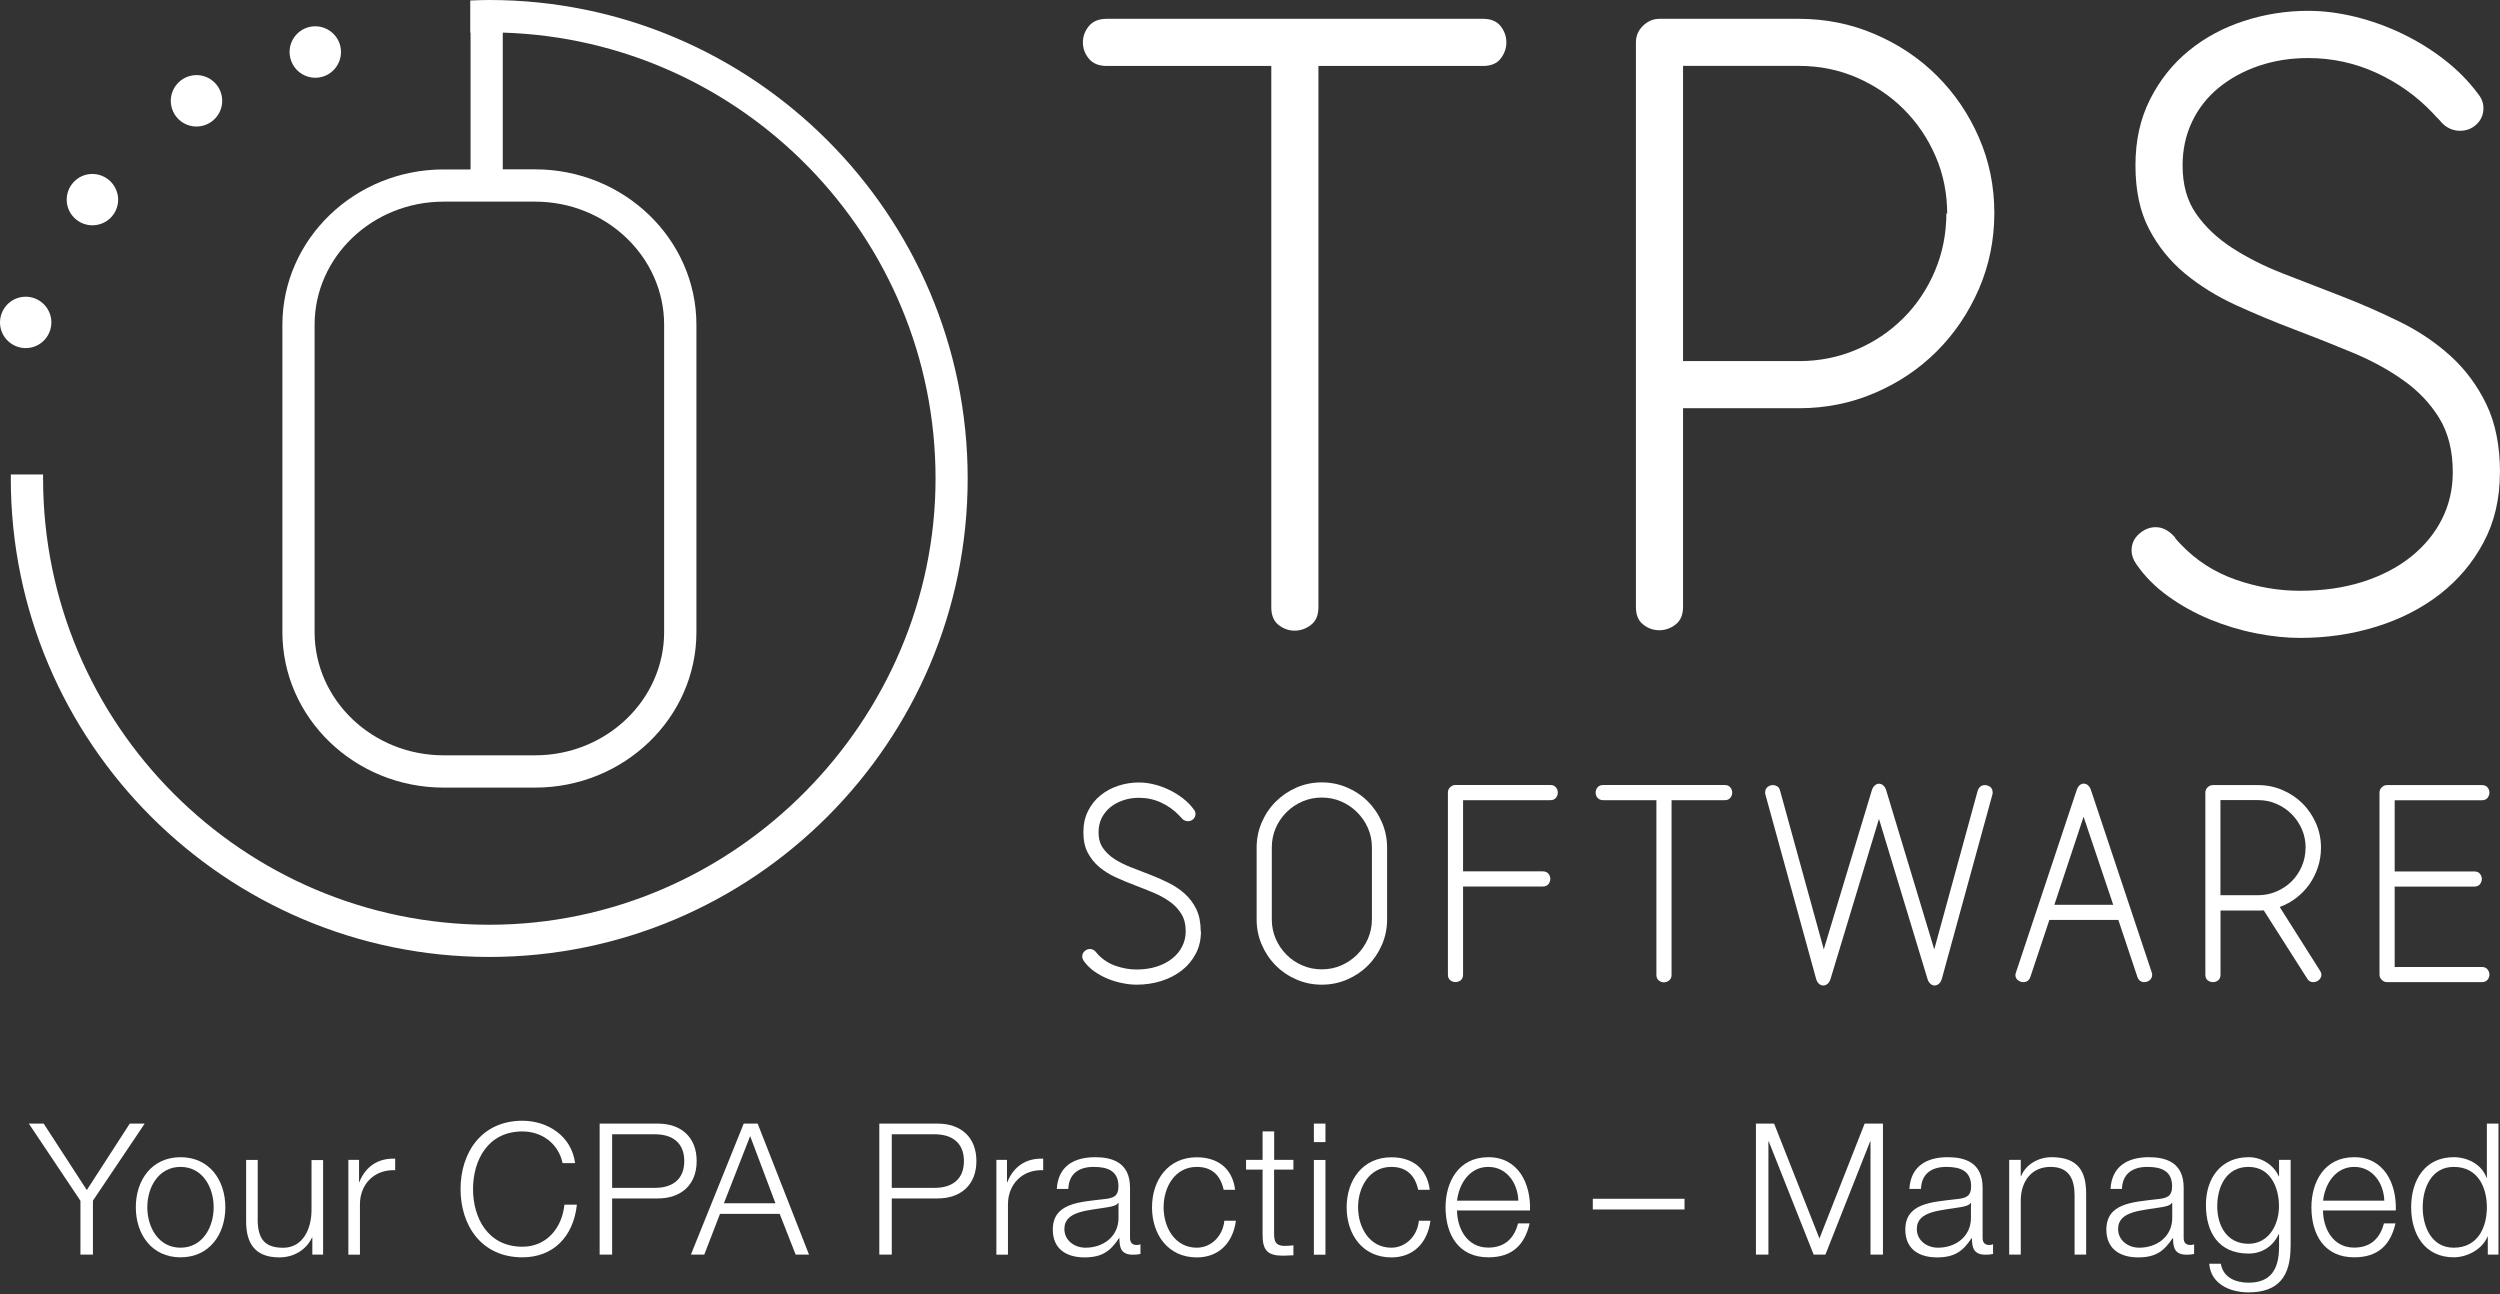
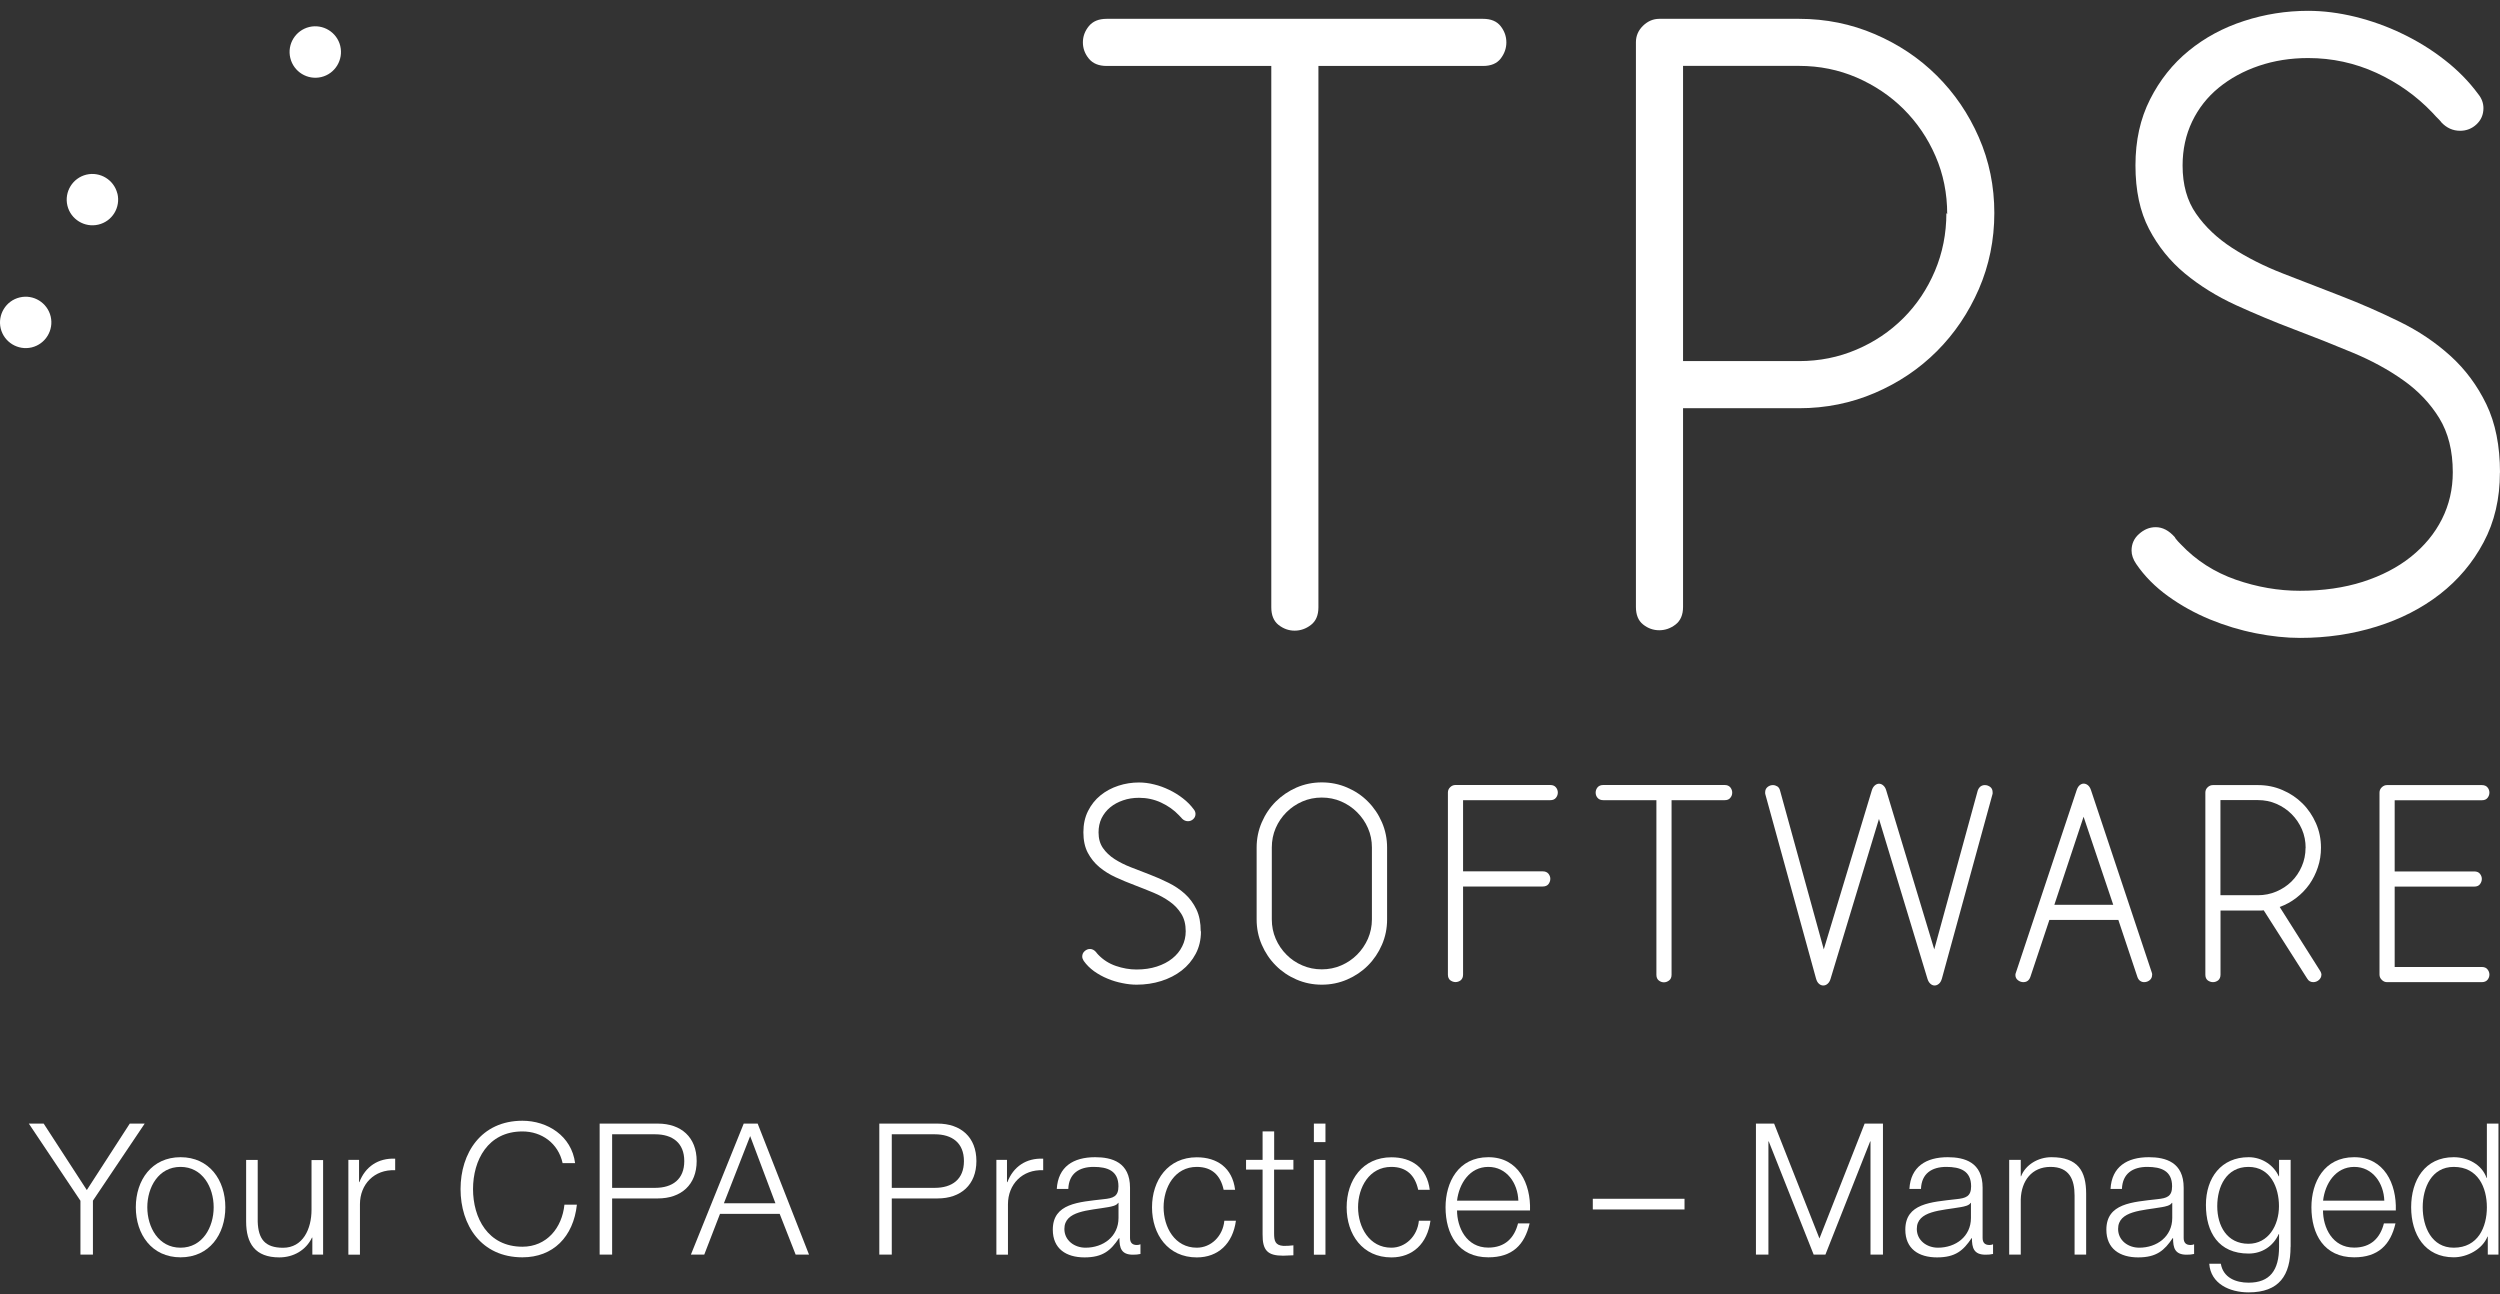
<svg xmlns="http://www.w3.org/2000/svg" width="141" height="73" viewBox="0 0 141 73" fill="none">
  <rect x="0" y="0" width="141" height="73" fill="#333333" stroke="none" />
  <path d="M4.533 67.717L1.626 63.371H2.463L4.896 67.119L7.319 63.371H8.161L5.241 67.717V70.761H4.537V67.717H4.533Z" fill="white" />
  <path d="M12.709 68.089C12.709 69.62 11.807 70.913 10.184 70.913C8.561 70.913 7.66 69.62 7.66 68.089C7.66 66.558 8.561 65.266 10.184 65.266C11.807 65.266 12.709 66.558 12.709 68.089ZM8.308 68.089C8.308 69.216 8.938 70.37 10.18 70.37C11.421 70.37 12.051 69.22 12.051 68.089C12.051 66.958 11.421 65.813 10.18 65.813C8.938 65.813 8.308 66.963 8.308 68.089Z" fill="white" />
  <path d="M18.213 70.761H17.616V69.8H17.597C17.257 70.512 16.553 70.917 15.753 70.917C14.397 70.917 13.882 70.14 13.882 68.889V65.422H14.535V68.903C14.567 69.864 14.93 70.374 15.965 70.374C17.082 70.374 17.57 69.317 17.57 68.232V65.427H18.223V70.77L18.213 70.761Z" fill="white" />
  <path d="M19.652 65.417H20.25V66.673H20.269C20.6 65.804 21.326 65.307 22.288 65.349V66.001C21.106 65.946 20.301 66.797 20.301 67.919V70.765H19.648V65.422L19.652 65.417Z" fill="white" />
  <path d="M31.733 65.606C31.484 64.466 30.541 63.813 29.465 63.813C27.506 63.813 26.679 65.45 26.679 67.064C26.679 68.678 27.506 70.315 29.465 70.315C30.831 70.315 31.7 69.257 31.834 67.942H32.537C32.34 69.763 31.19 70.913 29.465 70.913C27.134 70.913 25.975 69.092 25.975 67.064C25.975 65.036 27.134 63.21 29.465 63.21C30.873 63.21 32.238 64.061 32.436 65.602H31.733V65.606Z" fill="white" />
  <path d="M33.82 63.371H37.099C38.423 63.371 39.292 64.144 39.292 65.482C39.292 66.82 38.423 67.592 37.099 67.592H34.524V70.761H33.82V63.371ZM34.524 66.995H36.947C37.931 66.995 38.593 66.512 38.593 65.486C38.593 64.461 37.931 63.974 36.947 63.974H34.524V66.995Z" fill="white" />
  <path d="M41.946 63.371H42.732L45.629 70.761H44.875L43.974 68.462H40.608L39.72 70.761H38.966L41.946 63.371ZM40.828 67.864H43.734L42.309 64.075L40.828 67.864Z" fill="white" />
-   <path d="M49.593 63.371H52.876C54.2 63.371 55.069 64.144 55.069 65.482C55.069 66.82 54.2 67.592 52.876 67.592H50.296V70.761H49.593V63.371ZM50.296 66.995H52.719C53.703 66.995 54.366 66.512 54.366 65.486C54.366 64.461 53.703 63.974 52.719 63.974H50.296V66.995Z" fill="white" />
+   <path d="M49.593 63.371H52.876C54.2 63.371 55.069 64.144 55.069 65.482C55.069 66.82 54.2 67.592 52.876 67.592H50.296V70.761H49.593V63.371ZM50.296 66.995H52.719C53.703 66.995 54.366 66.512 54.366 65.486C54.366 64.461 53.703 63.974 52.719 63.974H50.296V66.995" fill="white" />
  <path d="M56.196 65.417H56.794V66.673H56.817C57.148 65.804 57.87 65.307 58.836 65.349V66.001C57.658 65.946 56.849 66.797 56.849 67.919V70.765H56.196V65.422V65.417Z" fill="white" />
  <path d="M59.603 67.055C59.677 65.804 60.532 65.266 61.765 65.266C62.707 65.266 63.733 65.546 63.733 66.986V69.823C63.733 70.08 63.857 70.218 64.115 70.218C64.188 70.218 64.248 70.209 64.322 70.177V70.724C64.17 70.756 64.073 70.765 63.898 70.765C63.236 70.765 63.135 70.379 63.135 69.832H63.112C62.648 70.526 62.202 70.917 61.167 70.917C60.132 70.917 59.378 70.43 59.378 69.354C59.378 67.864 60.836 67.799 62.243 67.634C62.781 67.579 63.08 67.487 63.08 66.907C63.08 66.029 62.459 65.813 61.682 65.813C60.864 65.813 60.284 66.185 60.252 67.055H59.599H59.603ZM63.08 67.841H63.062C62.979 67.997 62.689 68.048 62.514 68.08C61.406 68.278 60.031 68.278 60.031 69.312C60.031 69.965 60.601 70.37 61.222 70.37C62.225 70.37 63.084 69.74 63.084 68.692V67.841H63.08Z" fill="white" />
  <path d="M69.012 67.096C68.837 66.296 68.359 65.813 67.499 65.813C66.257 65.813 65.627 66.963 65.627 68.09C65.627 69.216 66.257 70.37 67.499 70.37C68.299 70.37 68.97 69.727 69.053 68.848H69.706C69.531 70.14 68.704 70.918 67.499 70.918C65.876 70.918 64.974 69.625 64.974 68.094C64.974 66.563 65.876 65.271 67.499 65.271C68.648 65.271 69.508 65.868 69.66 67.105H69.007L69.012 67.096Z" fill="white" />
  <path d="M71.859 65.417H72.948V65.965H71.859V69.565C71.859 69.988 71.923 70.237 72.387 70.269C72.576 70.269 72.76 70.26 72.948 70.237V70.798C72.751 70.798 72.567 70.821 72.369 70.821C71.5 70.821 71.201 70.531 71.21 69.616V65.965H70.277V65.417H71.21V63.812H71.863V65.417H71.859Z" fill="white" />
  <path d="M74.103 63.371H74.756V64.415H74.103V63.371ZM74.103 65.422H74.756V70.765H74.103V65.422Z" fill="white" />
  <path d="M79.984 67.096C79.809 66.296 79.331 65.813 78.471 65.813C77.229 65.813 76.595 66.963 76.595 68.09C76.595 69.216 77.229 70.37 78.471 70.37C79.266 70.37 79.942 69.727 80.025 68.848H80.678C80.503 70.14 79.676 70.918 78.475 70.918C76.848 70.918 75.951 69.625 75.951 68.094C75.951 66.563 76.852 65.271 78.475 65.271C79.625 65.271 80.485 65.868 80.637 67.105H79.984V67.096Z" fill="white" />
  <path d="M82.177 68.264C82.177 69.216 82.697 70.365 83.939 70.365C84.89 70.365 85.41 69.814 85.617 69H86.27C85.989 70.209 85.295 70.913 83.943 70.913C82.246 70.913 81.529 69.611 81.529 68.089C81.529 66.682 82.246 65.266 83.943 65.266C85.64 65.266 86.344 66.765 86.293 68.269H82.182L82.177 68.264ZM85.635 67.717C85.603 66.733 84.982 65.813 83.939 65.813C82.895 65.813 82.292 66.746 82.177 67.717H85.635Z" fill="white" />
  <path d="M89.834 68.214V67.611H95.007V68.214H89.834Z" fill="white" />
  <path d="M99.026 63.371H100.06L102.617 69.85L105.165 63.371H106.199V70.761H105.496V64.374H105.477L102.953 70.761H102.291L99.757 64.374H99.739V70.761H99.035V63.371H99.026Z" fill="white" />
  <path d="M107.69 67.055C107.763 65.804 108.623 65.266 109.851 65.266C110.794 65.266 111.819 65.546 111.819 66.986V69.823C111.819 70.08 111.943 70.218 112.201 70.218C112.274 70.218 112.334 70.209 112.408 70.177V70.724C112.251 70.756 112.159 70.765 111.985 70.765C111.322 70.765 111.217 70.379 111.217 69.832H111.198C110.734 70.526 110.288 70.917 109.249 70.917C108.209 70.917 107.46 70.43 107.46 69.354C107.46 67.864 108.917 67.799 110.329 67.634C110.867 67.579 111.171 67.487 111.171 66.907C111.171 66.029 110.55 65.813 109.773 65.813C108.954 65.813 108.375 66.185 108.343 67.055H107.69ZM111.166 67.841H111.143C111.06 67.997 110.771 68.048 110.596 68.08C109.488 68.278 108.108 68.278 108.108 69.312C108.108 69.965 108.678 70.37 109.299 70.37C110.302 70.37 111.161 69.74 111.161 68.692V67.841H111.166Z" fill="white" />
  <path d="M113.318 65.417H113.971V66.342H113.989C114.237 65.698 114.941 65.266 115.7 65.266C117.199 65.266 117.659 66.052 117.659 67.326V70.761H117.006V67.427C117.006 66.516 116.707 65.813 115.649 65.813C114.592 65.813 114.003 66.599 113.971 67.643V70.761H113.318V65.417Z" fill="white" />
  <path d="M119.034 67.055C119.103 65.804 119.967 65.266 121.195 65.266C122.138 65.266 123.159 65.546 123.159 66.986V69.823C123.159 70.08 123.283 70.218 123.54 70.218C123.614 70.218 123.674 70.209 123.747 70.177V70.724C123.595 70.756 123.499 70.765 123.324 70.765C122.662 70.765 122.561 70.379 122.561 69.832H122.538C122.073 70.526 121.627 70.917 120.593 70.917C119.558 70.917 118.799 70.43 118.799 69.354C118.799 67.864 120.261 67.799 121.669 67.634C122.207 67.579 122.506 67.487 122.506 66.907C122.506 66.029 121.885 65.813 121.108 65.813C120.289 65.813 119.71 66.185 119.677 67.055H119.025H119.034ZM122.51 67.841H122.492C122.409 67.997 122.119 68.048 121.945 68.08C120.836 68.278 119.461 68.278 119.461 69.312C119.461 69.965 120.032 70.37 120.652 70.37C121.655 70.37 122.515 69.74 122.515 68.692V67.841H122.51Z" fill="white" />
  <path d="M129.187 70.324C129.187 71.929 128.548 72.89 126.819 72.89C125.752 72.89 124.685 72.403 124.602 71.276H125.255C125.389 72.062 126.101 72.343 126.819 72.343C128.028 72.343 128.539 71.639 128.539 70.324V69.602H128.52C128.221 70.264 127.601 70.701 126.823 70.701C125.117 70.701 124.414 69.492 124.414 67.956C124.414 66.42 125.283 65.266 126.823 65.266C127.61 65.266 128.263 65.753 128.52 66.342H128.539V65.417H129.192V70.324H129.187ZM128.534 68.029C128.534 66.981 128.06 65.813 126.814 65.813C125.568 65.813 125.053 66.921 125.053 68.029C125.053 69.138 125.6 70.149 126.814 70.149C127.941 70.149 128.534 69.105 128.534 68.029Z" fill="white" />
  <path d="M131.017 68.264C131.017 69.216 131.532 70.365 132.774 70.365C133.726 70.365 134.245 69.814 134.452 69H135.105C134.825 70.209 134.13 70.913 132.774 70.913C131.077 70.913 130.364 69.611 130.364 68.089C130.364 66.682 131.077 65.266 132.774 65.266C134.471 65.266 135.174 66.765 135.124 68.269H131.017V68.264ZM134.475 67.717C134.443 66.733 133.822 65.813 132.779 65.813C131.735 65.813 131.132 66.746 131.022 67.717H134.48H134.475Z" fill="white" />
  <path d="M140.913 70.761H140.311V69.745H140.293C140.012 70.448 139.166 70.912 138.389 70.912C136.761 70.912 135.989 69.611 135.989 68.089C135.989 66.567 136.761 65.266 138.389 65.266C139.175 65.266 139.975 65.67 140.242 66.434H140.26V63.371H140.913V70.761ZM138.389 70.37C139.768 70.37 140.26 69.197 140.26 68.089C140.26 66.981 139.764 65.813 138.389 65.813C137.147 65.813 136.641 66.981 136.641 68.089C136.641 69.197 137.147 70.37 138.389 70.37Z" fill="white" />
-   <path d="M27.602 0C27.244 0 26.88 0.014 26.522 0.028V1.849C26.522 1.849 26.531 1.849 26.54 1.849V9.556H25.023C20.006 9.556 15.927 13.492 15.927 18.325V35.652C15.927 40.485 20.006 44.421 25.023 44.421H30.177C35.194 44.421 39.278 40.485 39.278 35.652V18.32C39.278 13.487 35.194 9.551 30.177 9.551H28.356V1.839C41.885 2.244 52.765 13.363 52.765 26.988C52.765 40.613 41.476 52.156 27.598 52.156C13.72 52.156 2.43 40.866 2.43 26.988C2.43 26.91 2.43 26.837 2.43 26.758H0.614C0.614 26.837 0.609 26.91 0.609 26.988C0.609 41.869 12.717 53.972 27.593 53.972C42.469 53.972 54.577 41.869 54.577 26.988C54.577 12.108 42.474 0 27.593 0H27.602ZM37.457 18.32V35.647C37.457 39.478 34.192 42.6 30.177 42.6H25.023C21.008 42.6 17.743 39.482 17.743 35.647V18.32C17.743 14.485 21.008 11.372 25.023 11.372H30.177C34.192 11.372 37.457 14.49 37.457 18.32Z" fill="white" />
  <path d="M19.192 2.598C19.376 3.375 18.898 4.162 18.12 4.346C17.343 4.53 16.561 4.051 16.373 3.27C16.184 2.492 16.667 1.711 17.444 1.522C18.221 1.338 19.003 1.816 19.192 2.594V2.598Z" fill="white" />
-   <path d="M12.492 5.348C12.681 6.125 12.198 6.907 11.421 7.095C10.639 7.284 9.857 6.801 9.673 6.024C9.485 5.247 9.968 4.465 10.745 4.276C11.522 4.088 12.308 4.571 12.492 5.348Z" fill="white" />
  <path d="M6.624 10.921C6.808 11.703 6.33 12.485 5.548 12.668C4.771 12.852 3.989 12.374 3.801 11.597C3.617 10.82 4.095 10.038 4.872 9.85C5.649 9.666 6.431 10.144 6.62 10.921H6.624Z" fill="white" />
  <path d="M2.858 17.847C3.042 18.624 2.564 19.406 1.787 19.594C1.01 19.778 0.228 19.3 0.039 18.523C-0.145 17.746 0.334 16.959 1.111 16.775C1.888 16.587 2.67 17.07 2.858 17.847Z" fill="white" />
  <path d="M84.959 2.391C84.959 2.727 84.848 3.03 84.637 3.306C84.421 3.582 84.09 3.72 83.644 3.72H74.359V34.254C74.359 34.7 74.217 35.031 73.936 35.247C73.656 35.463 73.348 35.569 73.017 35.569C72.686 35.569 72.382 35.459 72.111 35.247C71.839 35.031 71.701 34.7 71.701 34.254V3.72H62.417C61.971 3.72 61.636 3.582 61.41 3.306C61.185 3.03 61.075 2.727 61.075 2.391C61.075 2.056 61.185 1.752 61.41 1.476C61.636 1.2 61.967 1.062 62.417 1.062H83.644C84.09 1.062 84.421 1.2 84.637 1.476C84.853 1.752 84.959 2.056 84.959 2.391Z" fill="white" />
  <path d="M112.48 12.011C112.48 13.538 112.186 14.968 111.607 16.306C111.023 17.644 110.236 18.812 109.243 19.805C108.25 20.799 107.082 21.585 105.744 22.16C104.406 22.735 102.98 23.024 101.467 23.024H94.924V34.231C94.924 34.677 94.781 35.008 94.501 35.224C94.22 35.44 93.912 35.546 93.581 35.546C93.25 35.546 92.946 35.44 92.675 35.224C92.399 35.008 92.266 34.677 92.266 34.231V2.382C92.266 2.023 92.399 1.715 92.666 1.453C92.932 1.196 93.236 1.062 93.585 1.062H101.467C102.98 1.062 104.406 1.352 105.744 1.927C107.082 2.502 108.25 3.283 109.243 4.272C110.236 5.261 111.027 6.419 111.607 7.748C112.191 9.082 112.48 10.503 112.48 12.016V12.011ZM109.822 12.075C109.822 10.912 109.606 9.827 109.165 8.811C108.728 7.799 108.126 6.916 107.372 6.162C106.617 5.408 105.73 4.815 104.718 4.373C103.702 3.936 102.621 3.716 101.467 3.716H94.924V20.366H101.467C102.617 20.366 103.697 20.15 104.704 19.718C105.711 19.291 106.594 18.697 107.349 17.943C108.103 17.189 108.696 16.302 109.128 15.285C109.56 14.264 109.776 13.175 109.776 12.011L109.818 12.075H109.822Z" fill="white" />
  <path d="M140.995 26.652C140.995 28.119 140.692 29.43 140.076 30.584C139.464 31.738 138.641 32.709 137.615 33.509C136.585 34.309 135.39 34.92 134.029 35.343C132.668 35.767 131.233 35.978 129.72 35.978C128.943 35.978 128.111 35.891 127.228 35.716C126.34 35.541 125.48 35.279 124.639 34.934C123.797 34.585 123.011 34.152 122.284 33.628C121.558 33.104 120.955 32.502 120.482 31.807C120.307 31.55 120.22 31.297 120.22 31.053C120.22 30.681 120.358 30.363 120.643 30.115C120.923 29.862 121.236 29.733 121.581 29.733C121.972 29.733 122.33 29.922 122.661 30.299C122.689 30.354 122.717 30.4 122.749 30.428C122.776 30.469 122.864 30.566 123.006 30.708C123.866 31.614 124.901 32.276 126.101 32.695C127.301 33.113 128.506 33.32 129.715 33.32C131.026 33.32 132.203 33.15 133.261 32.814C134.318 32.474 135.224 32.005 135.978 31.402C136.733 30.796 137.317 30.092 137.726 29.278C138.135 28.464 138.337 27.586 138.337 26.634C138.337 25.425 138.08 24.408 137.574 23.581C137.064 22.753 136.388 22.04 135.546 21.447C134.705 20.849 133.748 20.329 132.677 19.884C131.605 19.437 130.511 19.001 129.389 18.578C128.267 18.154 127.172 17.695 126.101 17.207C125.03 16.715 124.073 16.122 123.232 15.428C122.39 14.729 121.714 13.892 121.204 12.912C120.693 11.933 120.44 10.742 120.44 9.33C120.44 7.918 120.712 6.695 121.263 5.605C121.811 4.52 122.537 3.605 123.443 2.865C124.349 2.124 125.388 1.563 126.565 1.182C127.738 0.8 128.943 0.611 130.18 0.611C131.044 0.611 131.927 0.726 132.838 0.947C133.744 1.172 134.627 1.485 135.482 1.899C136.337 2.308 137.137 2.8 137.878 3.38C138.618 3.954 139.248 4.598 139.768 5.302C139.97 5.55 140.066 5.817 140.066 6.102C140.066 6.461 139.938 6.764 139.68 7.008C139.423 7.252 139.11 7.376 138.751 7.376C138.347 7.376 137.993 7.219 137.694 6.902C137.68 6.874 137.634 6.824 137.565 6.75C137.524 6.704 137.468 6.654 137.404 6.589C137.34 6.525 137.271 6.447 137.197 6.364C136.291 5.412 135.234 4.663 134.024 4.106C132.815 3.554 131.536 3.274 130.18 3.274C129.187 3.274 128.258 3.421 127.393 3.715C126.529 4.01 125.779 4.423 125.135 4.948C124.496 5.472 123.995 6.107 123.636 6.856C123.278 7.606 123.098 8.433 123.098 9.339C123.098 10.42 123.351 11.326 123.862 12.057C124.372 12.793 125.048 13.432 125.889 13.979C126.736 14.526 127.687 15.009 128.764 15.428C129.835 15.846 130.929 16.269 132.047 16.701C133.164 17.134 134.254 17.612 135.33 18.141C136.402 18.665 137.363 19.309 138.204 20.072C139.046 20.835 139.722 21.746 140.232 22.803C140.742 23.861 141 25.149 141 26.657L140.995 26.652Z" fill="white" />
  <path d="M67.734 52.524C67.734 52.997 67.637 53.42 67.439 53.793C67.242 54.165 66.98 54.478 66.648 54.736C66.317 54.993 65.931 55.191 65.494 55.329C65.057 55.467 64.593 55.536 64.106 55.536C63.853 55.536 63.586 55.508 63.301 55.448C63.016 55.393 62.735 55.31 62.464 55.195C62.193 55.085 61.94 54.943 61.705 54.777C61.471 54.607 61.278 54.414 61.121 54.193C61.066 54.106 61.038 54.027 61.038 53.949C61.038 53.83 61.08 53.728 61.172 53.646C61.264 53.563 61.365 53.522 61.475 53.522C61.599 53.522 61.719 53.581 61.825 53.706C61.834 53.724 61.843 53.738 61.852 53.747C61.861 53.761 61.889 53.793 61.935 53.839C62.215 54.133 62.547 54.345 62.933 54.478C63.319 54.611 63.71 54.68 64.096 54.68C64.519 54.68 64.901 54.625 65.241 54.515C65.582 54.404 65.876 54.253 66.115 54.06C66.359 53.866 66.547 53.636 66.676 53.374C66.809 53.112 66.874 52.827 66.874 52.524C66.874 52.133 66.791 51.806 66.625 51.54C66.46 51.273 66.244 51.043 65.972 50.85C65.701 50.657 65.393 50.487 65.048 50.344C64.703 50.202 64.349 50.059 63.986 49.921C63.627 49.788 63.273 49.636 62.928 49.48C62.583 49.323 62.275 49.13 62.004 48.905C61.733 48.679 61.517 48.408 61.351 48.095C61.185 47.778 61.103 47.396 61.103 46.941C61.103 46.486 61.19 46.09 61.365 45.741C61.54 45.392 61.774 45.097 62.068 44.858C62.363 44.619 62.698 44.44 63.075 44.316C63.453 44.191 63.843 44.132 64.239 44.132C64.519 44.132 64.805 44.168 65.094 44.242C65.388 44.311 65.669 44.417 65.945 44.55C66.221 44.683 66.478 44.84 66.717 45.028C66.957 45.212 67.159 45.419 67.329 45.649C67.393 45.727 67.426 45.815 67.426 45.907C67.426 46.022 67.384 46.118 67.301 46.196C67.219 46.274 67.118 46.316 67.002 46.316C66.874 46.316 66.759 46.265 66.662 46.164C66.658 46.155 66.644 46.141 66.621 46.114C66.607 46.1 66.589 46.081 66.57 46.063C66.547 46.04 66.529 46.017 66.501 45.989C66.212 45.681 65.867 45.442 65.48 45.263C65.09 45.083 64.676 44.996 64.239 44.996C63.922 44.996 63.618 45.042 63.342 45.139C63.062 45.235 62.822 45.364 62.616 45.534C62.409 45.704 62.248 45.911 62.128 46.15C62.013 46.389 61.958 46.661 61.958 46.95C61.958 47.3 62.041 47.59 62.206 47.829C62.372 48.068 62.588 48.275 62.859 48.45C63.131 48.624 63.439 48.781 63.784 48.914C64.129 49.047 64.483 49.185 64.841 49.323C65.204 49.461 65.554 49.617 65.899 49.788C66.244 49.958 66.552 50.165 66.823 50.408C67.094 50.652 67.311 50.946 67.476 51.287C67.642 51.632 67.72 52.045 67.72 52.528L67.734 52.524Z" fill="white" />
  <path d="M77.942 53.282C77.749 53.728 77.487 54.119 77.151 54.455C76.816 54.791 76.425 55.053 75.978 55.246C75.532 55.439 75.054 55.536 74.548 55.536C74.043 55.536 73.569 55.439 73.123 55.246C72.677 55.053 72.286 54.791 71.955 54.455C71.619 54.119 71.357 53.728 71.164 53.282C70.971 52.836 70.874 52.363 70.874 51.857V47.806C70.874 47.3 70.971 46.826 71.164 46.38C71.357 45.934 71.619 45.543 71.955 45.208C72.291 44.877 72.681 44.61 73.123 44.417C73.569 44.224 74.043 44.127 74.548 44.127C75.054 44.127 75.532 44.224 75.978 44.417C76.429 44.61 76.82 44.872 77.151 45.208C77.487 45.543 77.749 45.934 77.942 46.38C78.135 46.826 78.232 47.3 78.232 47.806V51.857C78.232 52.363 78.135 52.836 77.942 53.282ZM77.376 47.801C77.376 47.41 77.303 47.047 77.151 46.702C77.004 46.362 76.797 46.068 76.54 45.81C76.282 45.553 75.983 45.35 75.643 45.203C75.303 45.056 74.939 44.982 74.548 44.982C74.158 44.982 73.794 45.056 73.454 45.203C73.114 45.35 72.815 45.553 72.557 45.81C72.3 46.068 72.097 46.362 71.95 46.702C71.803 47.042 71.73 47.41 71.73 47.801V51.852C71.73 52.243 71.803 52.606 71.95 52.947C72.097 53.287 72.3 53.586 72.557 53.843C72.81 54.101 73.109 54.303 73.454 54.45C73.794 54.598 74.162 54.671 74.548 54.671C74.935 54.671 75.303 54.598 75.643 54.45C75.983 54.303 76.282 54.101 76.54 53.843C76.797 53.586 76.999 53.287 77.151 52.947C77.298 52.606 77.376 52.239 77.376 51.852V47.801Z" fill="white" />
  <path d="M87.861 44.702C87.861 44.812 87.824 44.909 87.755 44.996C87.682 45.088 87.576 45.13 87.433 45.13H82.517V49.144H87.01C87.153 49.144 87.258 49.19 87.332 49.277C87.401 49.365 87.438 49.461 87.438 49.567C87.438 49.673 87.401 49.774 87.332 49.866C87.263 49.953 87.153 49.999 87.01 49.999H82.517V54.966C82.517 55.108 82.472 55.214 82.384 55.288C82.292 55.357 82.196 55.389 82.09 55.389C81.984 55.389 81.888 55.352 81.796 55.288C81.708 55.219 81.662 55.113 81.662 54.966V44.697C81.662 44.582 81.704 44.481 81.791 44.398C81.874 44.316 81.975 44.274 82.085 44.274H87.433C87.576 44.274 87.686 44.32 87.755 44.408C87.829 44.495 87.861 44.596 87.861 44.702Z" fill="white" />
  <path d="M97.697 44.702C97.697 44.812 97.665 44.909 97.591 44.996C97.522 45.088 97.416 45.13 97.269 45.13H94.276V54.975C94.276 55.117 94.23 55.228 94.138 55.297C94.046 55.366 93.949 55.403 93.844 55.403C93.738 55.403 93.641 55.366 93.554 55.297C93.466 55.228 93.421 55.122 93.421 54.975V45.13H90.427C90.284 45.13 90.174 45.084 90.1 44.996C90.027 44.909 89.995 44.812 89.995 44.702C89.995 44.592 90.031 44.495 90.1 44.408C90.174 44.32 90.28 44.274 90.427 44.274H97.269C97.412 44.274 97.518 44.32 97.591 44.408C97.66 44.495 97.697 44.596 97.697 44.702Z" fill="white" />
  <path d="M112.384 44.688V44.748C112.384 44.748 112.384 44.789 112.371 44.812L109.524 55.191C109.487 55.32 109.432 55.421 109.354 55.485C109.276 55.55 109.198 55.582 109.106 55.582C109.028 55.582 108.949 55.55 108.876 55.485C108.802 55.421 108.747 55.329 108.71 55.209L105.974 46.187L103.243 55.209C103.206 55.333 103.151 55.421 103.077 55.485C103.004 55.55 102.921 55.582 102.833 55.582C102.746 55.582 102.663 55.55 102.59 55.485C102.516 55.421 102.461 55.324 102.424 55.191L99.569 44.812C99.559 44.789 99.555 44.766 99.555 44.748V44.688C99.555 44.559 99.601 44.458 99.693 44.385C99.785 44.311 99.886 44.279 99.992 44.279C100.079 44.279 100.162 44.306 100.24 44.352C100.318 44.403 100.369 44.481 100.396 44.592L102.861 53.545L105.57 44.578C105.606 44.458 105.662 44.366 105.74 44.297C105.818 44.233 105.896 44.201 105.974 44.201C106.057 44.201 106.14 44.233 106.213 44.297C106.292 44.366 106.347 44.453 106.383 44.578L109.092 53.545L111.543 44.592C111.58 44.486 111.635 44.408 111.708 44.352C111.782 44.302 111.86 44.279 111.948 44.279C112.058 44.279 112.159 44.316 112.251 44.385C112.343 44.458 112.384 44.559 112.384 44.688Z" fill="white" />
  <path d="M121.379 54.984C121.379 55.108 121.333 55.209 121.241 55.283C121.149 55.357 121.044 55.393 120.929 55.393C120.85 55.393 120.772 55.37 120.708 55.324C120.639 55.278 120.584 55.205 120.547 55.094L119.475 51.885H115.585L114.514 55.094C114.477 55.2 114.422 55.278 114.353 55.324C114.284 55.375 114.201 55.393 114.114 55.393C114.008 55.393 113.907 55.357 113.81 55.283C113.714 55.209 113.668 55.108 113.668 54.984C113.668 54.943 113.681 54.892 113.704 54.837L117.121 44.573C117.162 44.444 117.222 44.348 117.291 44.288C117.365 44.228 117.438 44.196 117.516 44.196C117.604 44.196 117.687 44.228 117.76 44.288C117.834 44.348 117.894 44.444 117.935 44.573L121.356 54.837C121.375 54.878 121.384 54.929 121.384 54.984H121.379ZM117.516 46.059L115.866 51.029H119.186L117.512 46.059H117.516Z" fill="white" />
  <path d="M130.926 54.984C130.926 55.094 130.875 55.191 130.783 55.274C130.686 55.356 130.581 55.393 130.466 55.393C130.401 55.393 130.337 55.379 130.277 55.347C130.217 55.315 130.167 55.264 130.125 55.191L127.674 51.342C127.624 51.351 127.569 51.356 127.513 51.356H125.237V54.97C125.237 55.113 125.191 55.218 125.104 55.292C125.012 55.361 124.915 55.393 124.81 55.393C124.704 55.393 124.603 55.356 124.515 55.292C124.428 55.223 124.382 55.117 124.382 54.97V44.702C124.382 44.587 124.423 44.486 124.511 44.403C124.598 44.32 124.695 44.279 124.81 44.279H127.353C127.84 44.279 128.3 44.371 128.732 44.559C129.164 44.743 129.541 44.996 129.859 45.313C130.181 45.631 130.434 46.008 130.622 46.435C130.811 46.868 130.903 47.323 130.903 47.81C130.903 48.197 130.847 48.565 130.728 48.914C130.613 49.264 130.452 49.585 130.25 49.875C130.043 50.165 129.799 50.418 129.514 50.638C129.229 50.859 128.916 51.029 128.576 51.154L130.847 54.745C130.903 54.828 130.93 54.91 130.93 54.989L130.926 54.984ZM130.038 47.824C130.038 47.447 129.969 47.098 129.827 46.771C129.684 46.445 129.491 46.16 129.247 45.916C129.003 45.672 128.718 45.479 128.392 45.337C128.065 45.194 127.716 45.125 127.343 45.125H125.233V50.491H127.343C127.711 50.491 128.056 50.422 128.383 50.284C128.709 50.146 128.994 49.958 129.238 49.719C129.482 49.48 129.675 49.194 129.817 48.868C129.96 48.542 130.033 48.192 130.033 47.815L130.038 47.824Z" fill="white" />
  <path d="M140.403 54.97C140.403 55.076 140.366 55.172 140.297 55.26C140.224 55.347 140.118 55.393 139.975 55.393H134.627C134.517 55.393 134.416 55.352 134.333 55.264C134.246 55.182 134.204 55.081 134.204 54.97V44.702C134.204 44.587 134.246 44.486 134.333 44.403C134.42 44.32 134.517 44.279 134.627 44.279H139.975C140.118 44.279 140.228 44.325 140.297 44.412C140.371 44.499 140.403 44.601 140.403 44.706C140.403 44.812 140.366 44.913 140.297 45.001C140.224 45.093 140.118 45.134 139.975 45.134H135.06V49.149H139.548C139.69 49.149 139.801 49.194 139.869 49.282C139.938 49.369 139.975 49.466 139.975 49.572C139.975 49.677 139.938 49.779 139.869 49.87C139.801 49.958 139.695 50.004 139.548 50.004H135.06V54.538H139.975C140.118 54.538 140.228 54.584 140.297 54.676C140.371 54.768 140.403 54.864 140.403 54.97Z" fill="white" />
</svg>